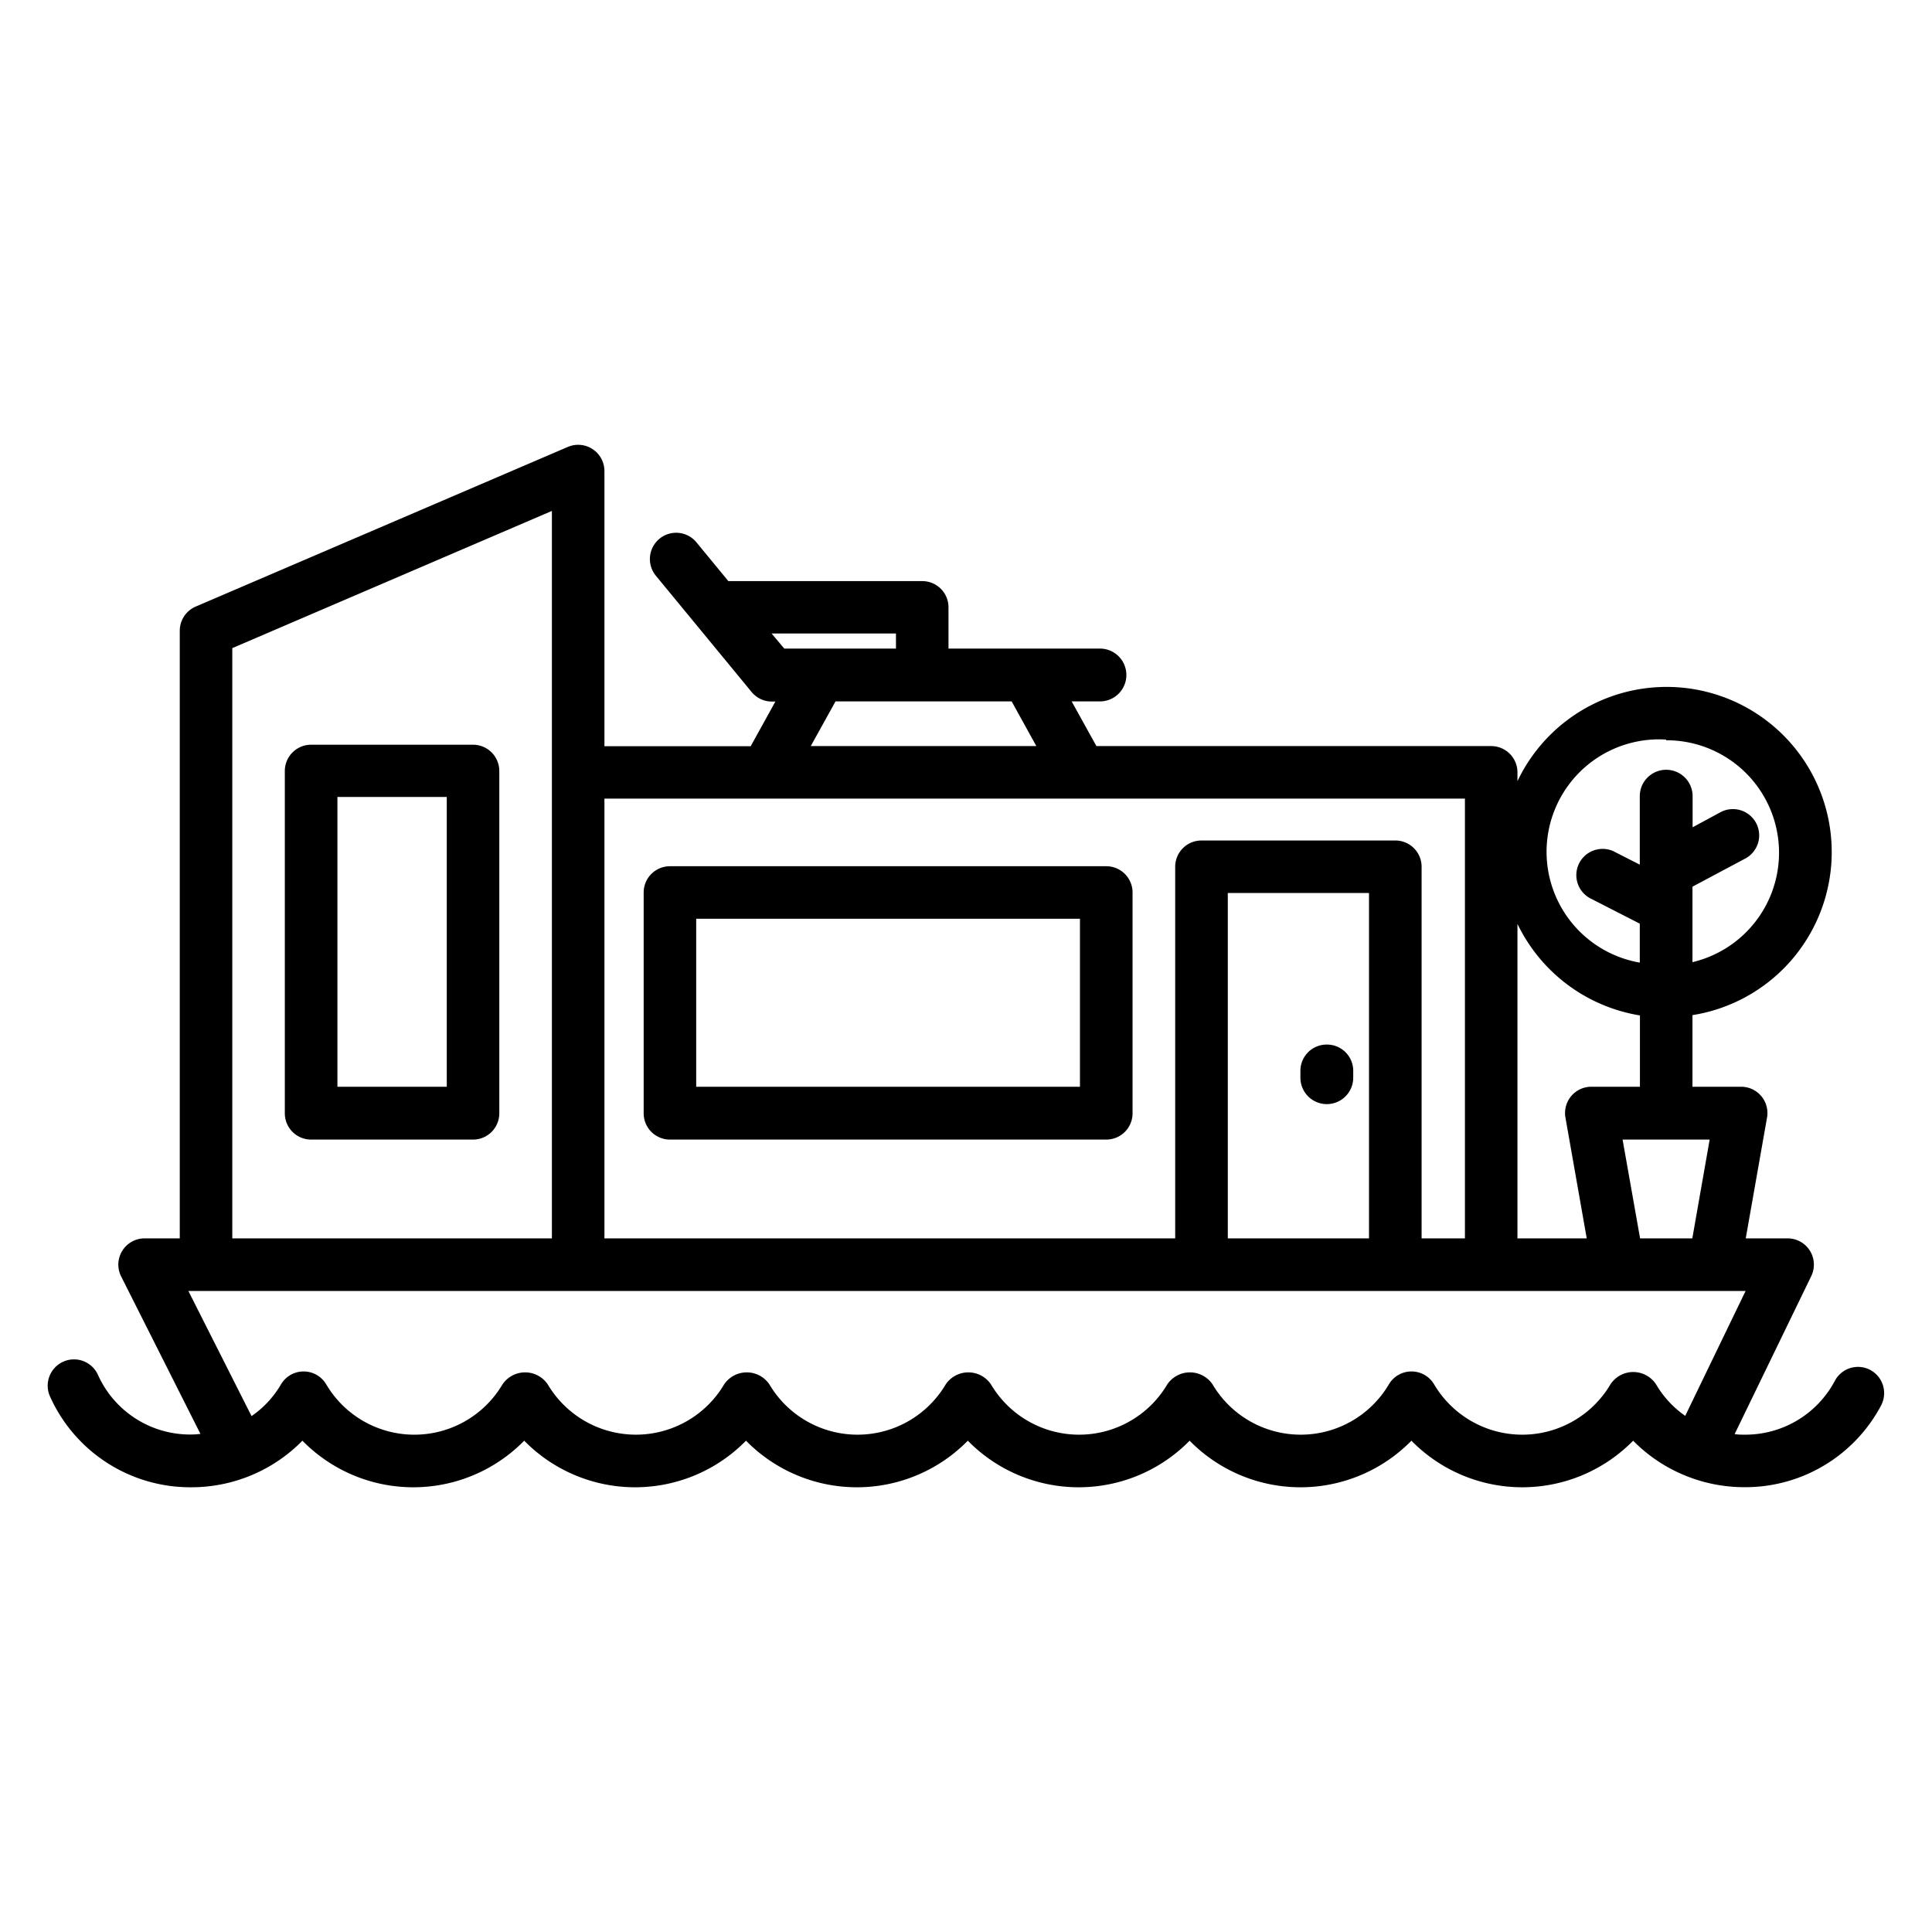
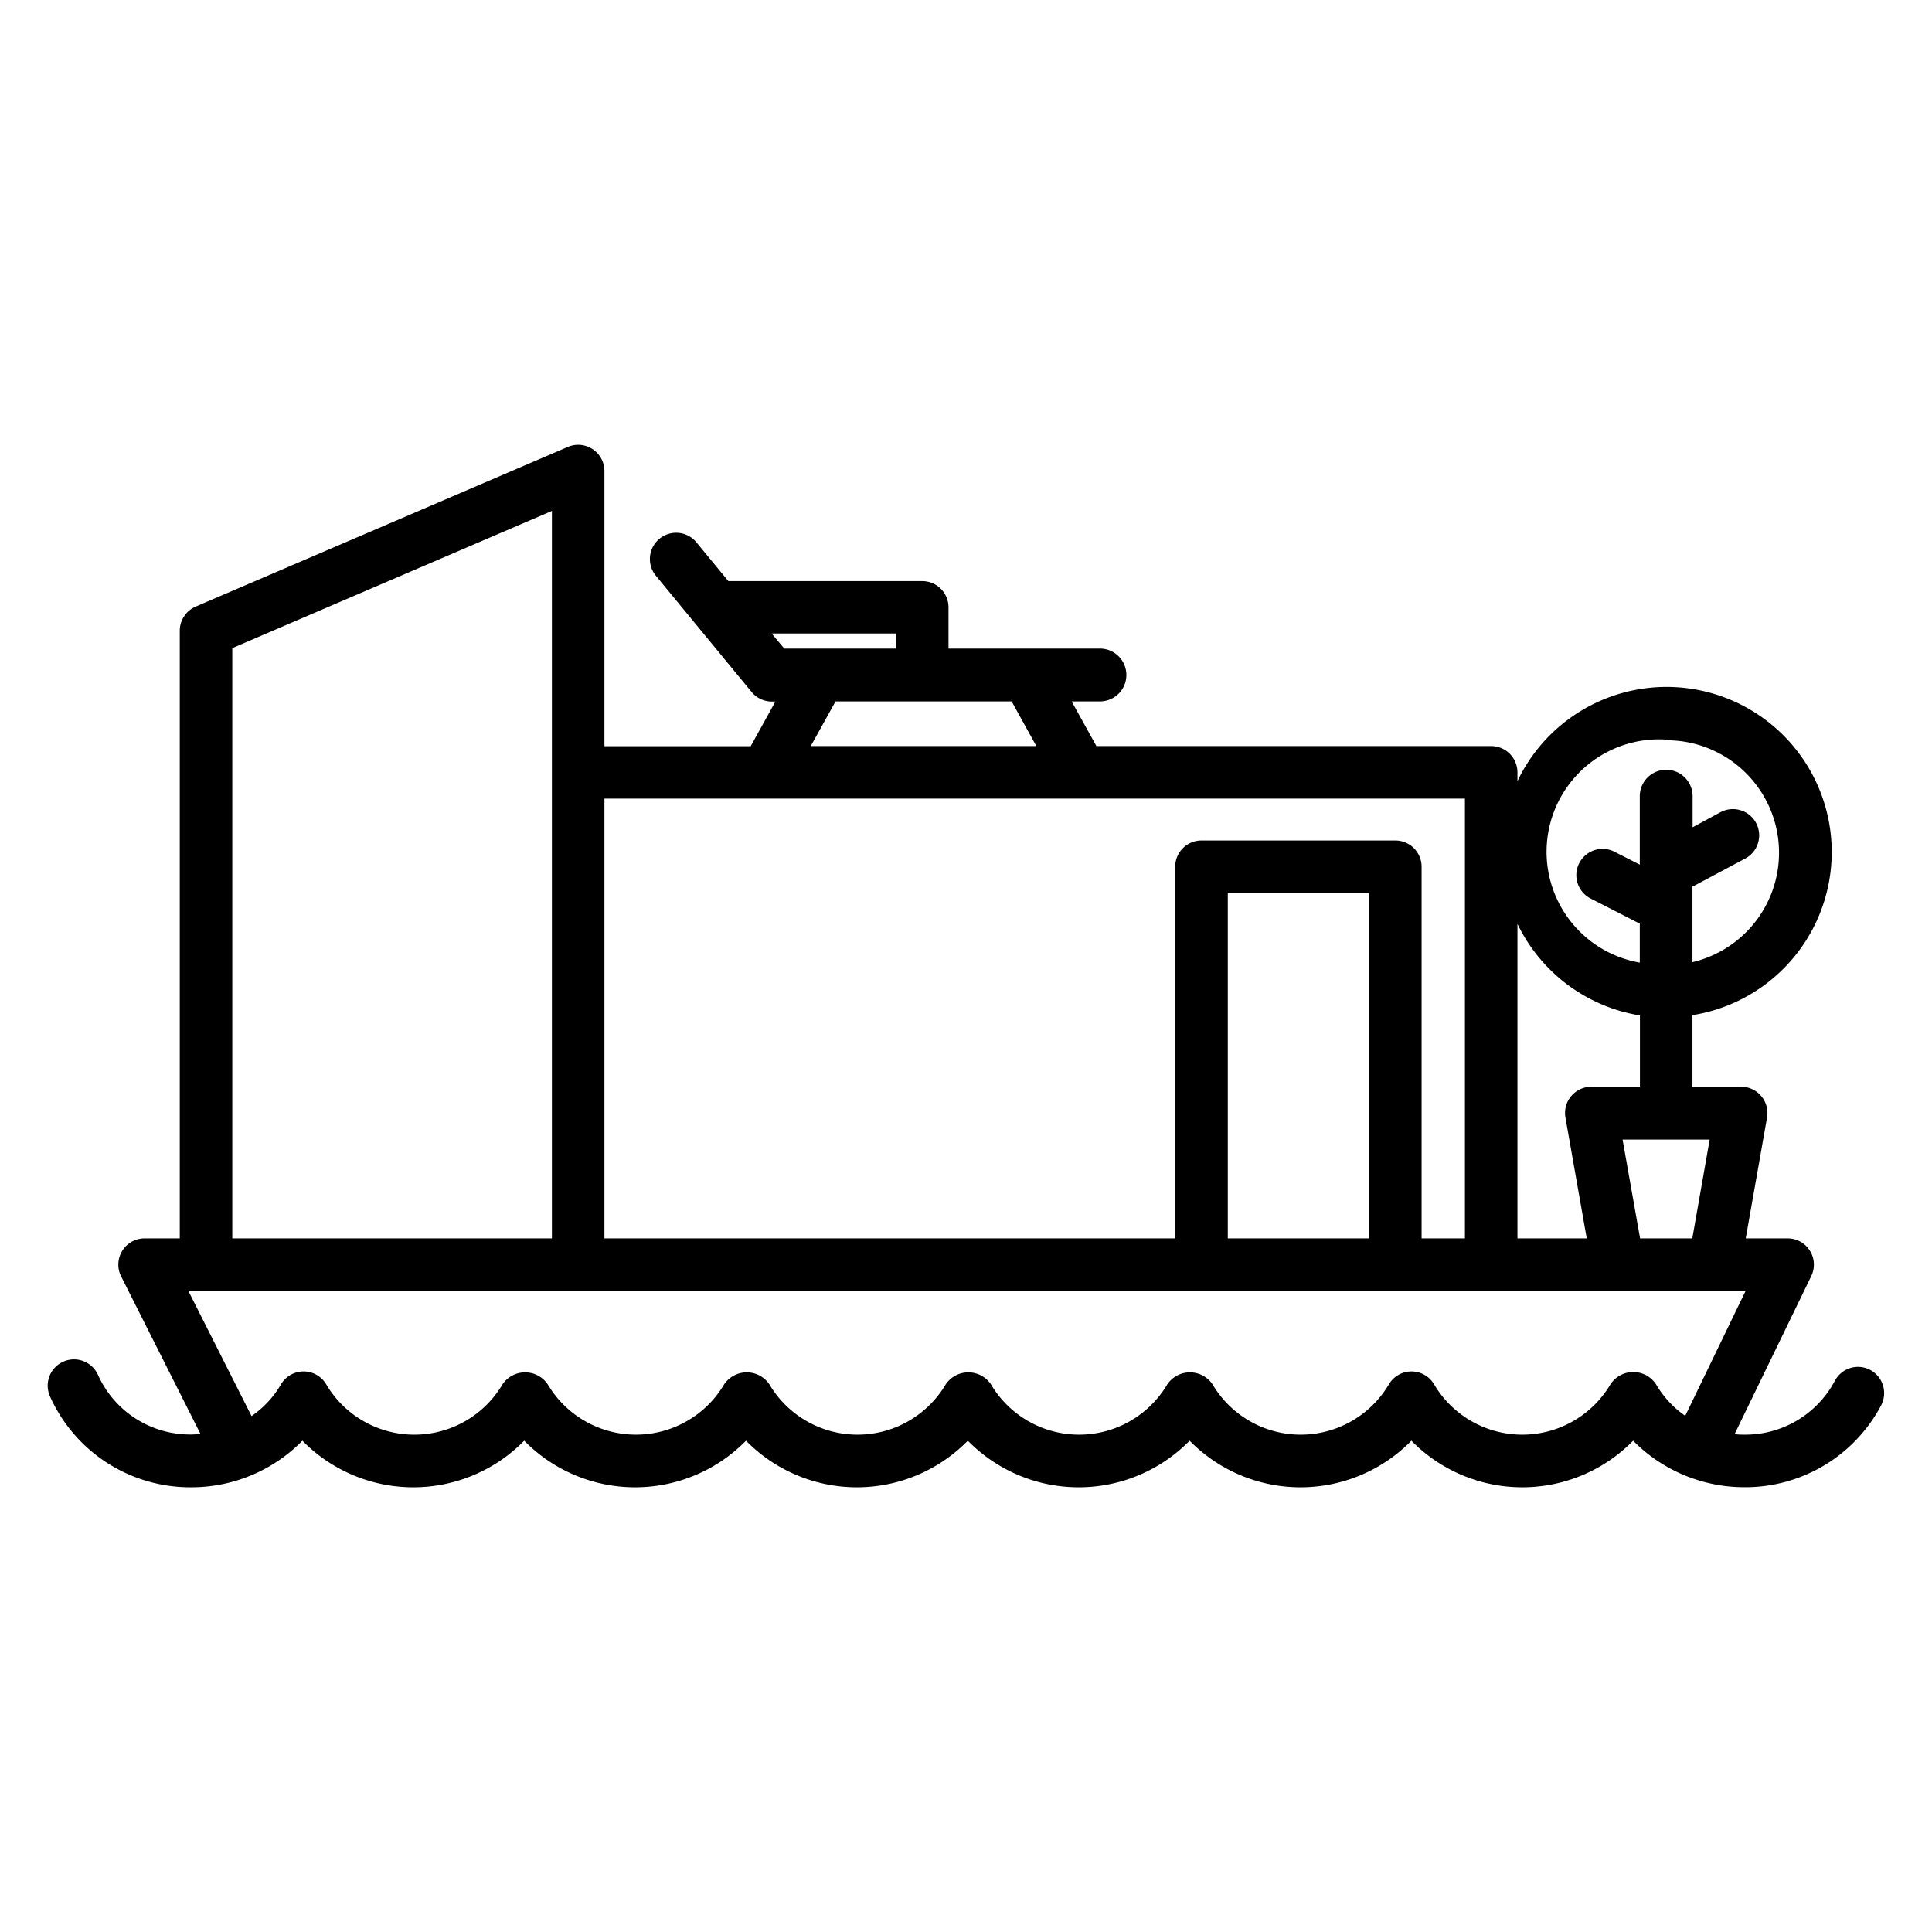
<svg xmlns="http://www.w3.org/2000/svg" data-name="Layer 1" viewBox="0 0 256 256">
  <path d="M247.81 181.52a3.47 3.47 0 0 0-4.7 1.48 13.42 13.42 0 0 1-12 7.1c-.42 0-.84 0-1.26-.08L240 169.09a3.48 3.48 0 0 0-3.13-5h-5.55l2.82-16a3.48 3.48 0 0 0-3.44-4.09h-6.44v-9.49a21.88 21.88 0 1 0-23.19-31v-1.17a3.48 3.48 0 0 0-3.48-3.48h-52.31L142 92.94h3.75a3.48 3.48 0 1 0 0-7h-20.07v-5.48A3.47 3.47 0 0 0 122.2 77H96.51l-4.23-5.14a3.48 3.48 0 1 0-5.37 4.43l12.68 15.4a3.48 3.48 0 0 0 2.69 1.27h.46l-3.27 5.92H80.09V62.42a3.48 3.48 0 0 0-4.85-3.2L25.92 80.38a3.49 3.49 0 0 0-2.1 3.2v80.51h-4.68a3.48 3.48 0 0 0-3.11 5L26.56 190a11.5 11.5 0 0 1-1.18.08A13.38 13.38 0 0 1 13 182.22 3.48 3.48 0 1 0 6.61 185a20.36 20.36 0 0 0 18.77 12.07 20.6 20.6 0 0 0 14.69-6.17 20.58 20.58 0 0 0 29.39 0 20.58 20.58 0 0 0 29.39 0 20.58 20.58 0 0 0 29.39 0 20.58 20.58 0 0 0 29.39 0 20.58 20.58 0 0 0 29.39 0 20.57 20.57 0 0 0 29.38 0 20.52 20.52 0 0 0 6.9 4.62 20.64 20.64 0 0 0 7.78 1.54 20.36 20.36 0 0 0 18.19-10.86 3.49 3.49 0 0 0-1.46-4.68Zm-23.57-17.43h-6.92L215 151h11.54Zm-3.46-66a14.9 14.9 0 0 1 3.48 29.4v-10l7-3.73a3.48 3.48 0 0 0-3.28-6.14l-3.7 2v-4.12a3.48 3.48 0 1 0-7 0v9.07l-3.22-1.64a3.48 3.48 0 1 0-3.17 6.19l6.39 3.27v5.16a14.9 14.9 0 0 1 3.5-29.55Zm-3.48 36.51v9.4h-6.44a3.48 3.48 0 0 0-3.43 4.09l2.82 16h-9.18v-41.67a21.93 21.93 0 0 0 16.23 12.13ZM102.24 83.94h16.48v2h-14.8Zm8.47 9h23.34l3.27 5.92h-29.89Zm83.4 12.88v58.27h-5.74v-49.24a3.48 3.48 0 0 0-3.48-3.48H159.2a3.48 3.48 0 0 0-3.48 3.48v49.24H80.09v-58.27Zm-31.42 58.27v-45.76h18.71v45.76ZM30.78 85.88 73.13 67.7v96.39H30.78Zm182.61 97.56a13.57 13.57 0 0 1-23.36 0 3.48 3.48 0 0 0-6 0 13.57 13.57 0 0 1-23.36 0 3.62 3.62 0 0 0-6 0 13.57 13.57 0 0 1-23.36 0 3.62 3.62 0 0 0-6 0 13.57 13.57 0 0 1-23.36 0 3.62 3.62 0 0 0-6 0 13.58 13.58 0 0 1-23.37 0 3.62 3.62 0 0 0-6 0 13.56 13.56 0 0 1-23.35 0 3.48 3.48 0 0 0-6 0 13.08 13.08 0 0 1-3.9 4.2l-8.37-16.58H231.3l-8 16.55a13.29 13.29 0 0 1-3.86-4.17 3.61 3.61 0 0 0-6.05 0Z" fill="#000000" class="fill-787878" />
-   <path d="M175.79 138.41a3.48 3.48 0 0 0-3.48 3.48v.91a3.49 3.49 0 1 0 7 0v-.91a3.48 3.48 0 0 0-3.52-3.48ZM88.77 151h57.82a3.48 3.48 0 0 0 3.48-3.48v-29.26a3.48 3.48 0 0 0-3.48-3.48H88.77a3.48 3.48 0 0 0-3.48 3.48v29.26a3.48 3.48 0 0 0 3.48 3.48Zm3.48-29.26h50.85V144H92.25ZM62.68 98.68H41.23a3.48 3.48 0 0 0-3.49 3.48v45.36a3.48 3.48 0 0 0 3.49 3.48h21.45a3.48 3.48 0 0 0 3.48-3.48v-45.36a3.48 3.48 0 0 0-3.48-3.48ZM59.2 144H44.71v-38.4H59.2Z" fill="#000000" class="fill-787878" />
</svg>